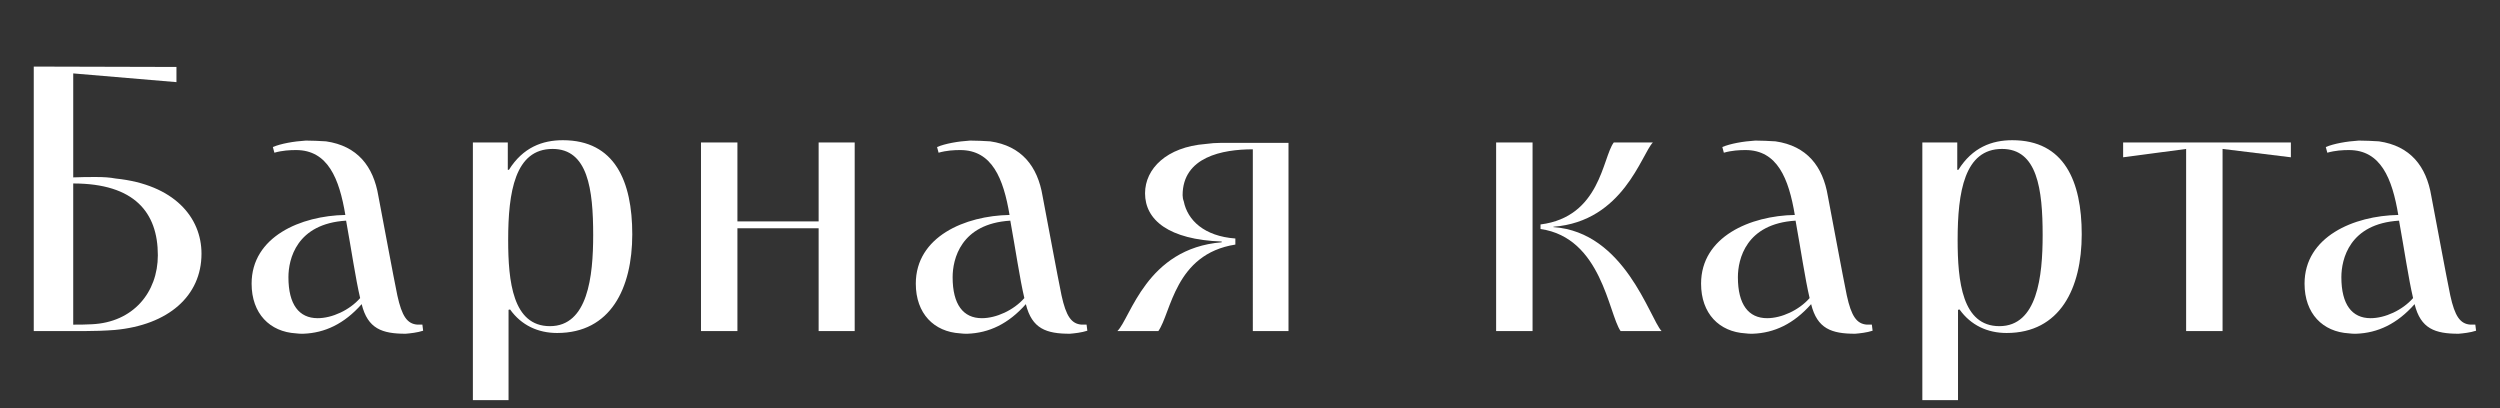
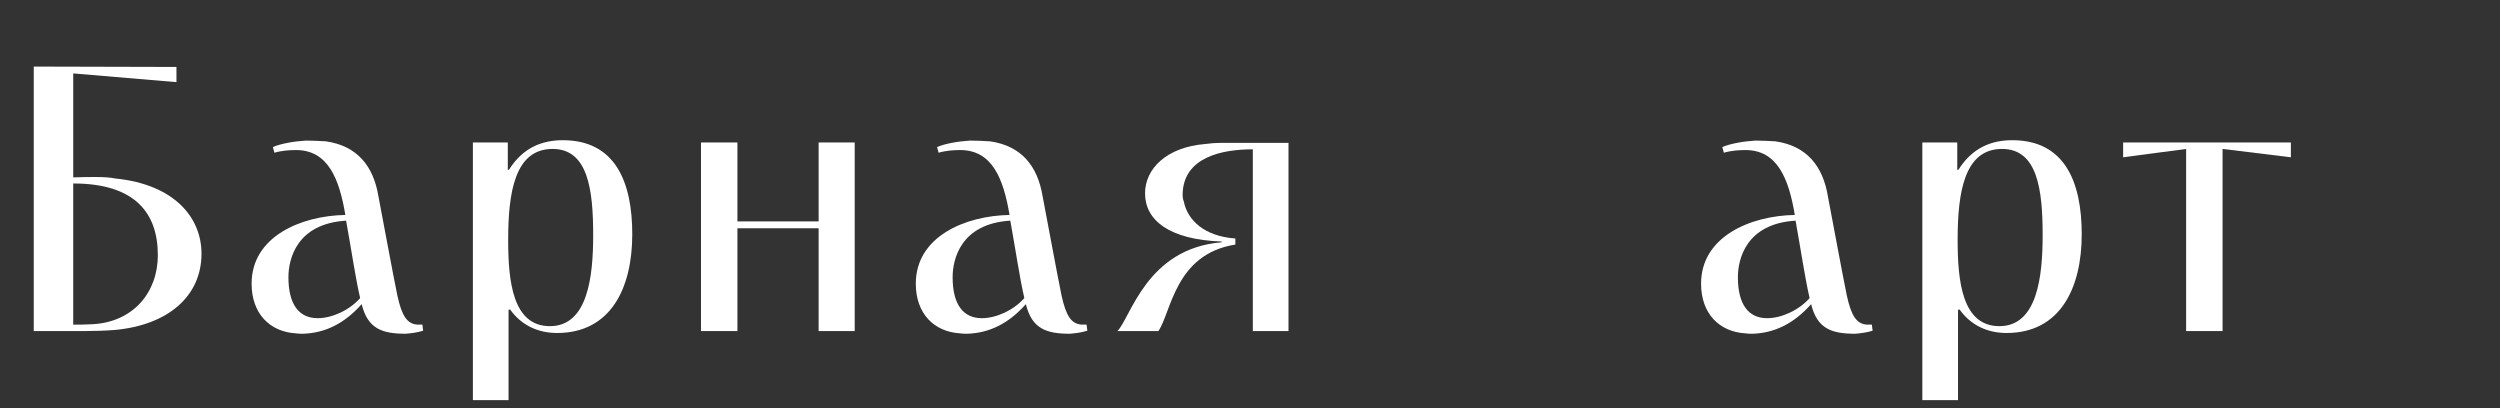
<svg xmlns="http://www.w3.org/2000/svg" version="1.1" id="Слой_1" x="0px" y="0px" viewBox="0 0 362.275 59.142" style="enable-background:new 0 0 362.275 59.142;" xml:space="preserve">
  <rect x="0" y="0" width="362.275" height="59.142" fill="#333333" stroke="none" />
  <g>
    <path style="fill:#FFFFFF;" d="M4.892,47.979V9.648l20.678,0.055v2.2l-14.958-1.265v15.068c1.154-0.055,2.254-0.055,3.299-0.055 c1.101,0,1.98,0.055,2.86,0.22c8.523,0.88,12.428,5.664,12.428,10.888c0,6.159-4.839,10.339-12.538,11.054 c-1.43,0.11-2.97,0.165-4.51,0.165H4.892z M10.611,47.044c0.88,0,1.76,0,2.694-0.056c5.994-0.274,9.568-4.619,9.568-10.008 c0-6.159-3.354-10.394-12.263-10.394V47.044z" />
    <path style="fill:#FFFFFF;" d="M39.541,21.307c1.154-0.495,3.024-0.825,4.784-0.935c0.99,0,1.925,0.055,2.915,0.11 c4.564,0.66,6.874,3.629,7.589,7.919c1.154,6.049,1.979,10.613,2.749,14.408c0.66,3.024,1.431,4.124,2.915,4.234 c0.22,0,0.439,0,0.715,0l0.11,0.88c-0.825,0.274-1.87,0.385-2.53,0.439c-3.409,0-5.499-0.715-6.379-4.289 c-2.529,2.859-5.334,4.18-8.469,4.289c-0.385,0-0.715,0-1.045-0.055c-3.795-0.22-6.435-2.859-6.435-7.204 c0-6.819,7.149-9.844,13.584-9.954c-0.88-5.279-2.53-9.404-7.149-9.404c-0.88,0-1.979,0.055-3.135,0.385L39.541,21.307z M46.03,46.108c2.09,0,4.619-1.154,6.159-2.914c-0.66-2.805-1.265-6.984-2.035-11.219c-7.204,0.44-8.358,5.609-8.358,8.194 C41.796,44.129,43.335,46.108,46.03,46.108z" />
    <path style="fill:#FFFFFF;" d="M68.525,57.987v-37.34h5.06v3.959h0.165c2.035-3.244,4.84-4.289,7.809-4.289 c7.534,0,10.064,5.939,10.064,13.638c0,7.809-3.135,14.298-10.889,14.298c-2.75,0-5.17-1.101-6.819-3.41l-0.22,0.055v13.089H68.525 z M85.958,34.065c0-6.654-0.77-12.483-5.884-12.483c-5.444,0-6.435,6.214-6.435,13.198c0,5.994,0.66,12.483,6.05,12.483 C85.188,47.264,85.958,40.06,85.958,34.065z" />
    <path style="fill:#FFFFFF;" d="M101.58,47.979V20.647h5.279v11.438h11.769V20.647h5.225v27.332h-5.225V33.076h-11.769v14.903 H101.58z" />
    <path style="fill:#FFFFFF;" d="M135.79,21.307c1.154-0.495,3.024-0.825,4.784-0.935c0.99,0,1.925,0.055,2.915,0.11 c4.564,0.66,6.874,3.629,7.589,7.919c1.154,6.049,1.979,10.613,2.749,14.408c0.66,3.024,1.431,4.124,2.915,4.234 c0.22,0,0.439,0,0.715,0l0.11,0.88c-0.825,0.274-1.87,0.385-2.53,0.439c-3.409,0-5.499-0.715-6.379-4.289 c-2.529,2.859-5.334,4.18-8.469,4.289c-0.385,0-0.715,0-1.045-0.055c-3.795-0.22-6.435-2.859-6.435-7.204 c0-6.819,7.149-9.844,13.584-9.954c-0.88-5.279-2.53-9.404-7.149-9.404c-0.88,0-1.979,0.055-3.135,0.385L135.79,21.307z M142.279,46.108c2.09,0,4.619-1.154,6.159-2.914c-0.66-2.805-1.265-6.984-2.035-11.219c-7.204,0.44-8.358,5.609-8.358,8.194 C138.045,44.129,139.584,46.108,142.279,46.108z" />
    <path style="fill:#FFFFFF;" d="M161.915,47.979c1.925-1.87,4.179-11.988,15.123-12.868V35c-7.699-0.275-11.109-3.134-11.109-6.984 c0-3.575,3.135-6.709,8.744-7.149c0.771-0.11,1.54-0.165,2.31-0.165h9.734v27.276h-5.17V21.637c-4.399,0-10.174,1.1-10.174,6.654 c0,0.275,0.056,0.605,0.165,0.88c0.55,2.75,2.97,5.06,7.479,5.39v0.88c-8.799,1.375-9.294,9.898-11.164,12.538H161.915z" />
-     <path style="fill:#FFFFFF;" d="M216.804,47.979V20.647h5.279v27.332H216.804z M225.107,32.911 c10.339,0.715,13.913,13.143,15.673,15.068h-5.938c-1.76-2.529-2.75-13.528-11.604-14.793v-0.66 c8.688-1.1,8.964-9.679,10.613-11.878h5.664c-1.649,1.705-4.289,11.438-14.408,12.208V32.911z" />
    <path style="fill:#FFFFFF;" d="M249.583,21.307c1.154-0.495,3.024-0.825,4.784-0.935c0.99,0,1.925,0.055,2.914,0.11 c4.564,0.66,6.875,3.629,7.59,7.919c1.154,6.049,1.979,10.613,2.749,14.408c0.66,3.024,1.43,4.124,2.915,4.234 c0.22,0,0.439,0,0.715,0l0.109,0.88c-0.824,0.274-1.869,0.385-2.529,0.439c-3.409,0-5.499-0.715-6.379-4.289 c-2.53,2.859-5.334,4.18-8.469,4.289c-0.385,0-0.715,0-1.045-0.055c-3.795-0.22-6.435-2.859-6.435-7.204 c0-6.819,7.149-9.844,13.583-9.954c-0.88-5.279-2.529-9.404-7.148-9.404c-0.88,0-1.979,0.055-3.135,0.385L249.583,21.307z M256.072,46.108c2.089,0,4.619-1.154,6.159-2.914c-0.66-2.805-1.266-6.984-2.035-11.219c-7.204,0.44-8.358,5.609-8.358,8.194 C251.838,44.129,253.377,46.108,256.072,46.108z" />
    <path style="fill:#FFFFFF;" d="M278.567,57.987v-37.34h5.06v3.959h0.165c2.034-3.244,4.839-4.289,7.809-4.289 c7.534,0,10.063,5.939,10.063,13.638c0,7.809-3.134,14.298-10.888,14.298c-2.75,0-5.17-1.101-6.819-3.41l-0.22,0.055v13.089 H278.567z M296,34.065c0-6.654-0.77-12.483-5.884-12.483c-5.444,0-6.435,6.214-6.435,13.198c0,5.994,0.66,12.483,6.05,12.483 C295.23,47.264,296,40.06,296,34.065z" />
-     <path style="fill:#FFFFFF;" d="M316.792,47.979V21.582l-9.129,1.21v-2.145h24.307v2.145l-9.898-1.21v26.396H316.792z" />
-     <path style="fill:#FFFFFF;" d="M337.032,21.307c1.155-0.495,3.024-0.825,4.784-0.935c0.99,0,1.925,0.055,2.915,0.11 c4.564,0.66,6.874,3.629,7.589,7.919c1.155,6.049,1.979,10.613,2.75,14.408c0.659,3.024,1.43,4.124,2.914,4.234 c0.221,0,0.44,0,0.715,0l0.11,0.88c-0.825,0.274-1.87,0.385-2.529,0.439c-3.41,0-5.5-0.715-6.38-4.289 c-2.529,2.859-5.334,4.18-8.469,4.289c-0.385,0-0.715,0-1.045-0.055c-3.794-0.22-6.434-2.859-6.434-7.204 c0-6.819,7.148-9.844,13.583-9.954c-0.88-5.279-2.53-9.404-7.149-9.404c-0.88,0-1.979,0.055-3.135,0.385L337.032,21.307z M343.521,46.108c2.09,0,4.619-1.154,6.159-2.914c-0.66-2.805-1.265-6.984-2.034-11.219c-7.204,0.44-8.359,5.609-8.359,8.194 C339.287,44.129,340.827,46.108,343.521,46.108z" />
+     <path style="fill:#FFFFFF;" d="M316.792,47.979V21.582l-9.129,1.21v-2.145h24.307v2.145l-9.898-1.21v26.396H316.792" />
  </g>
</svg>